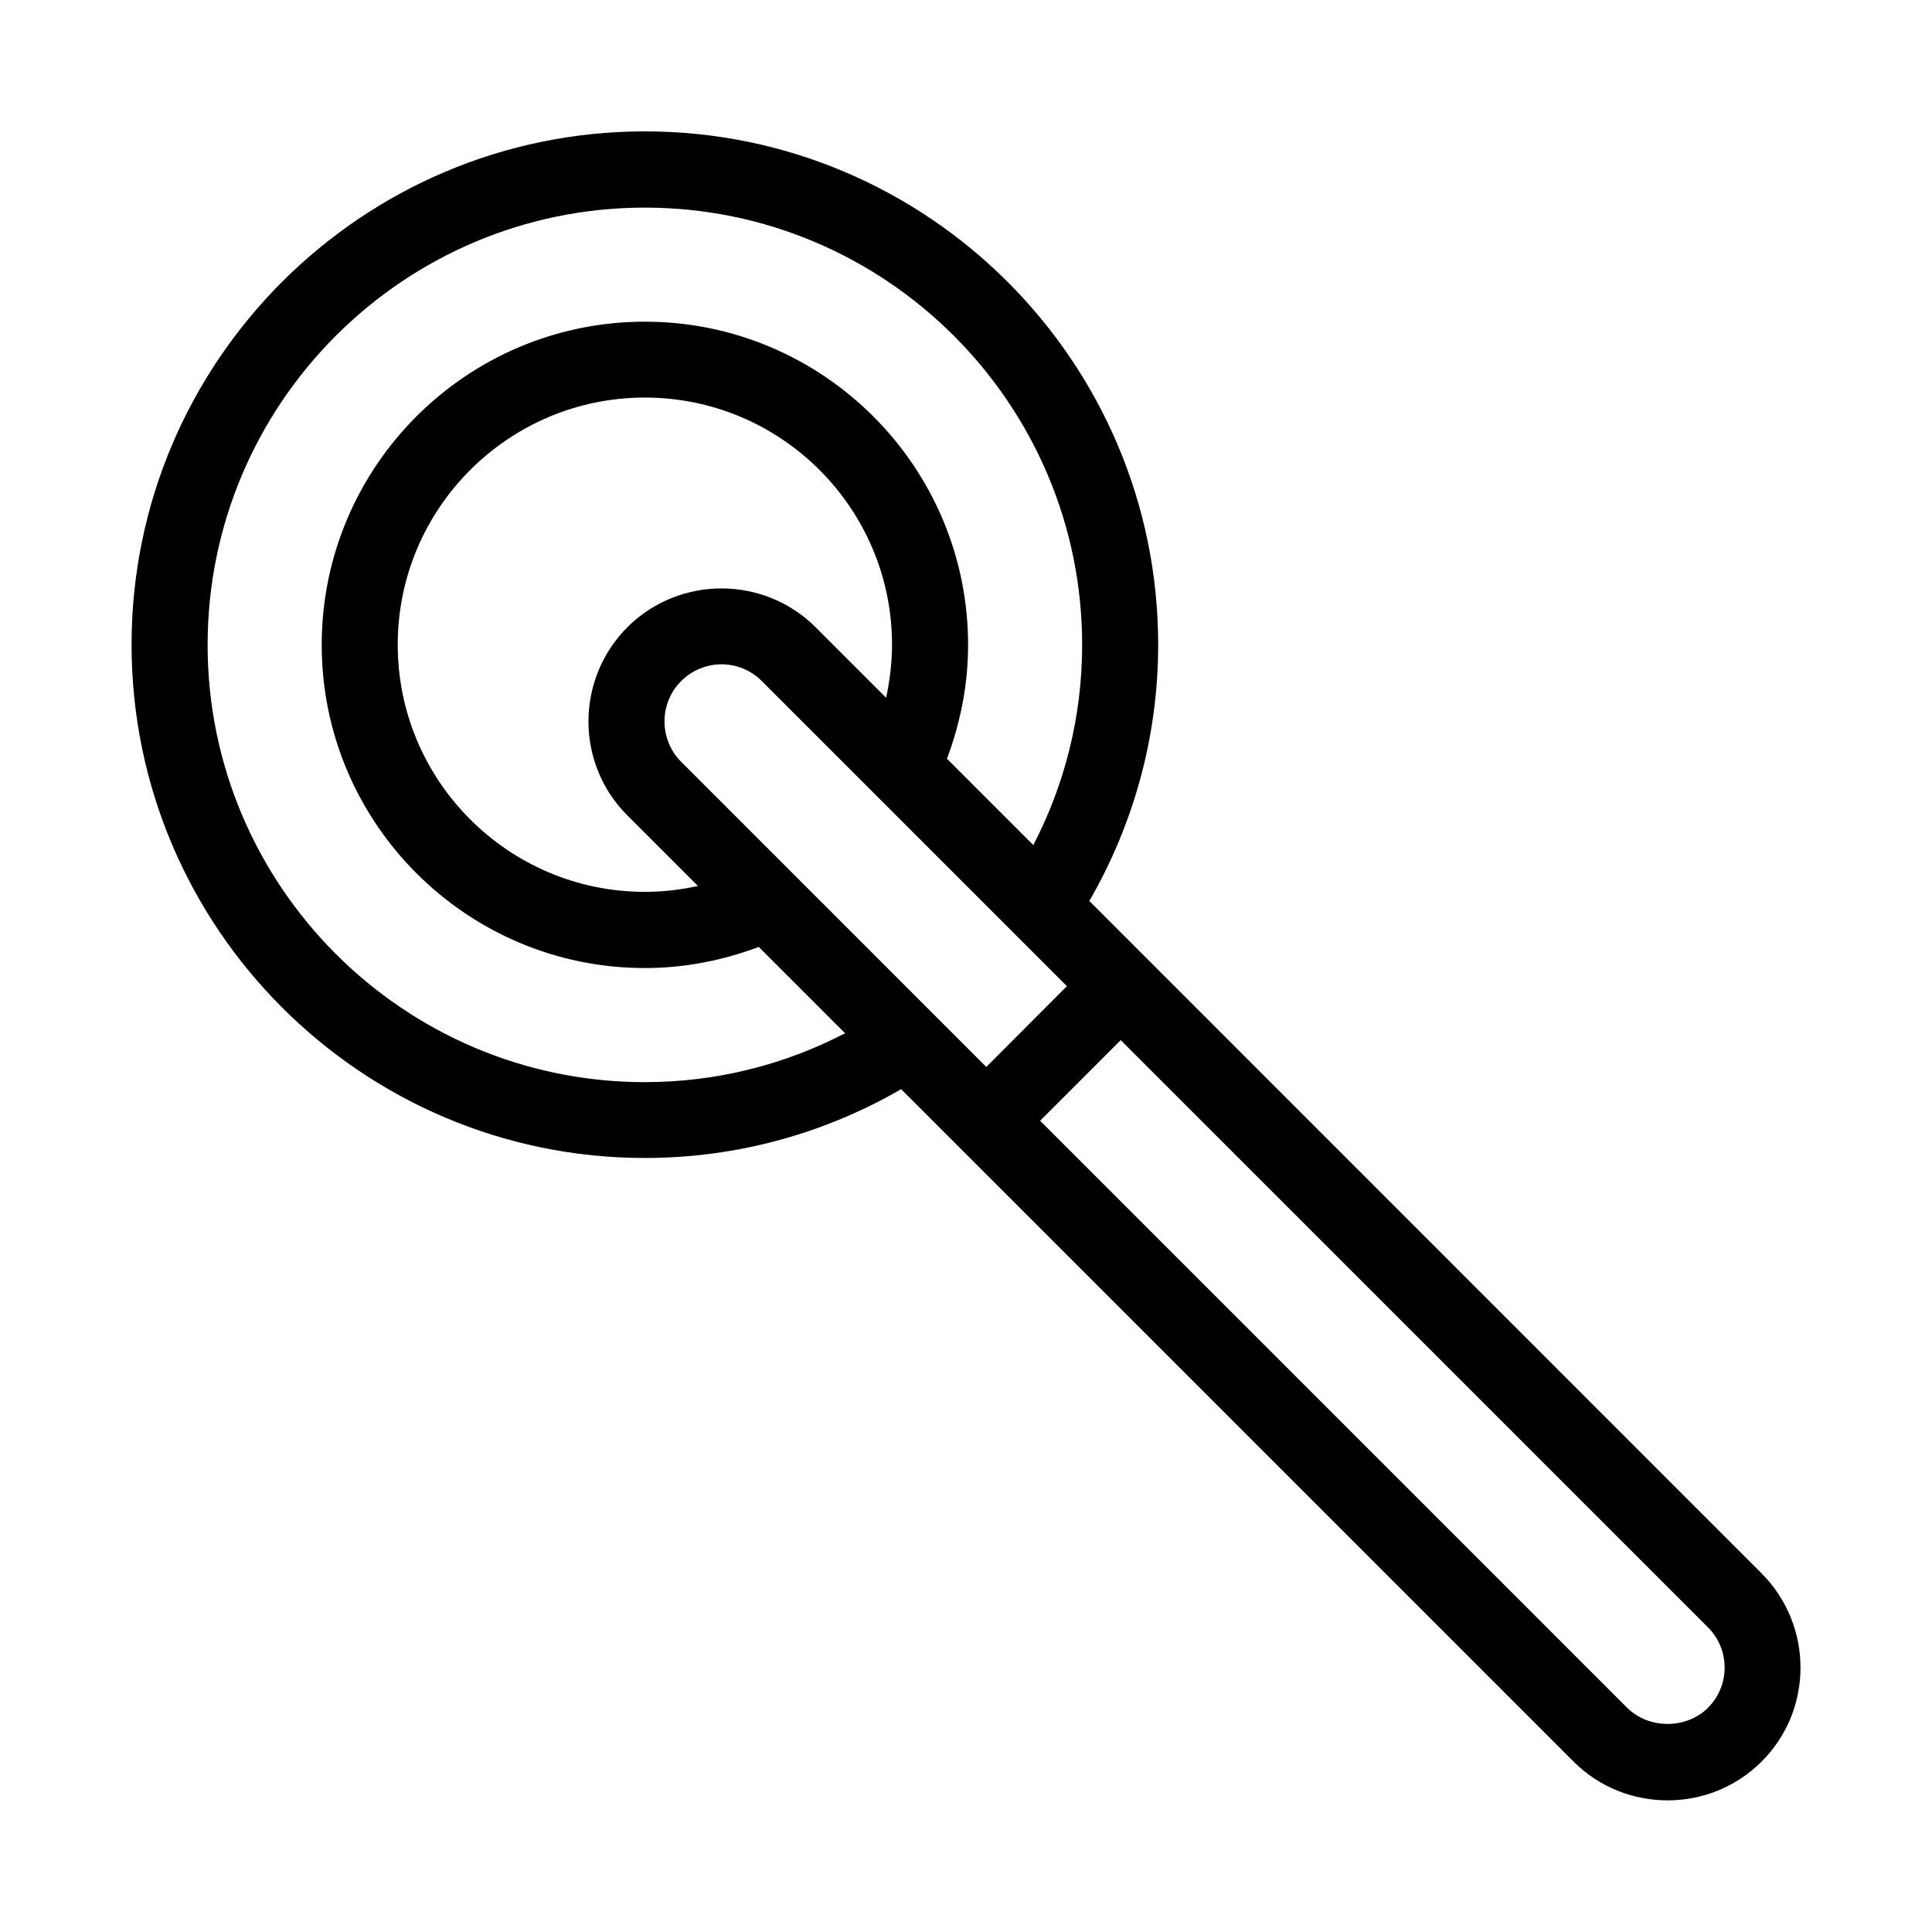
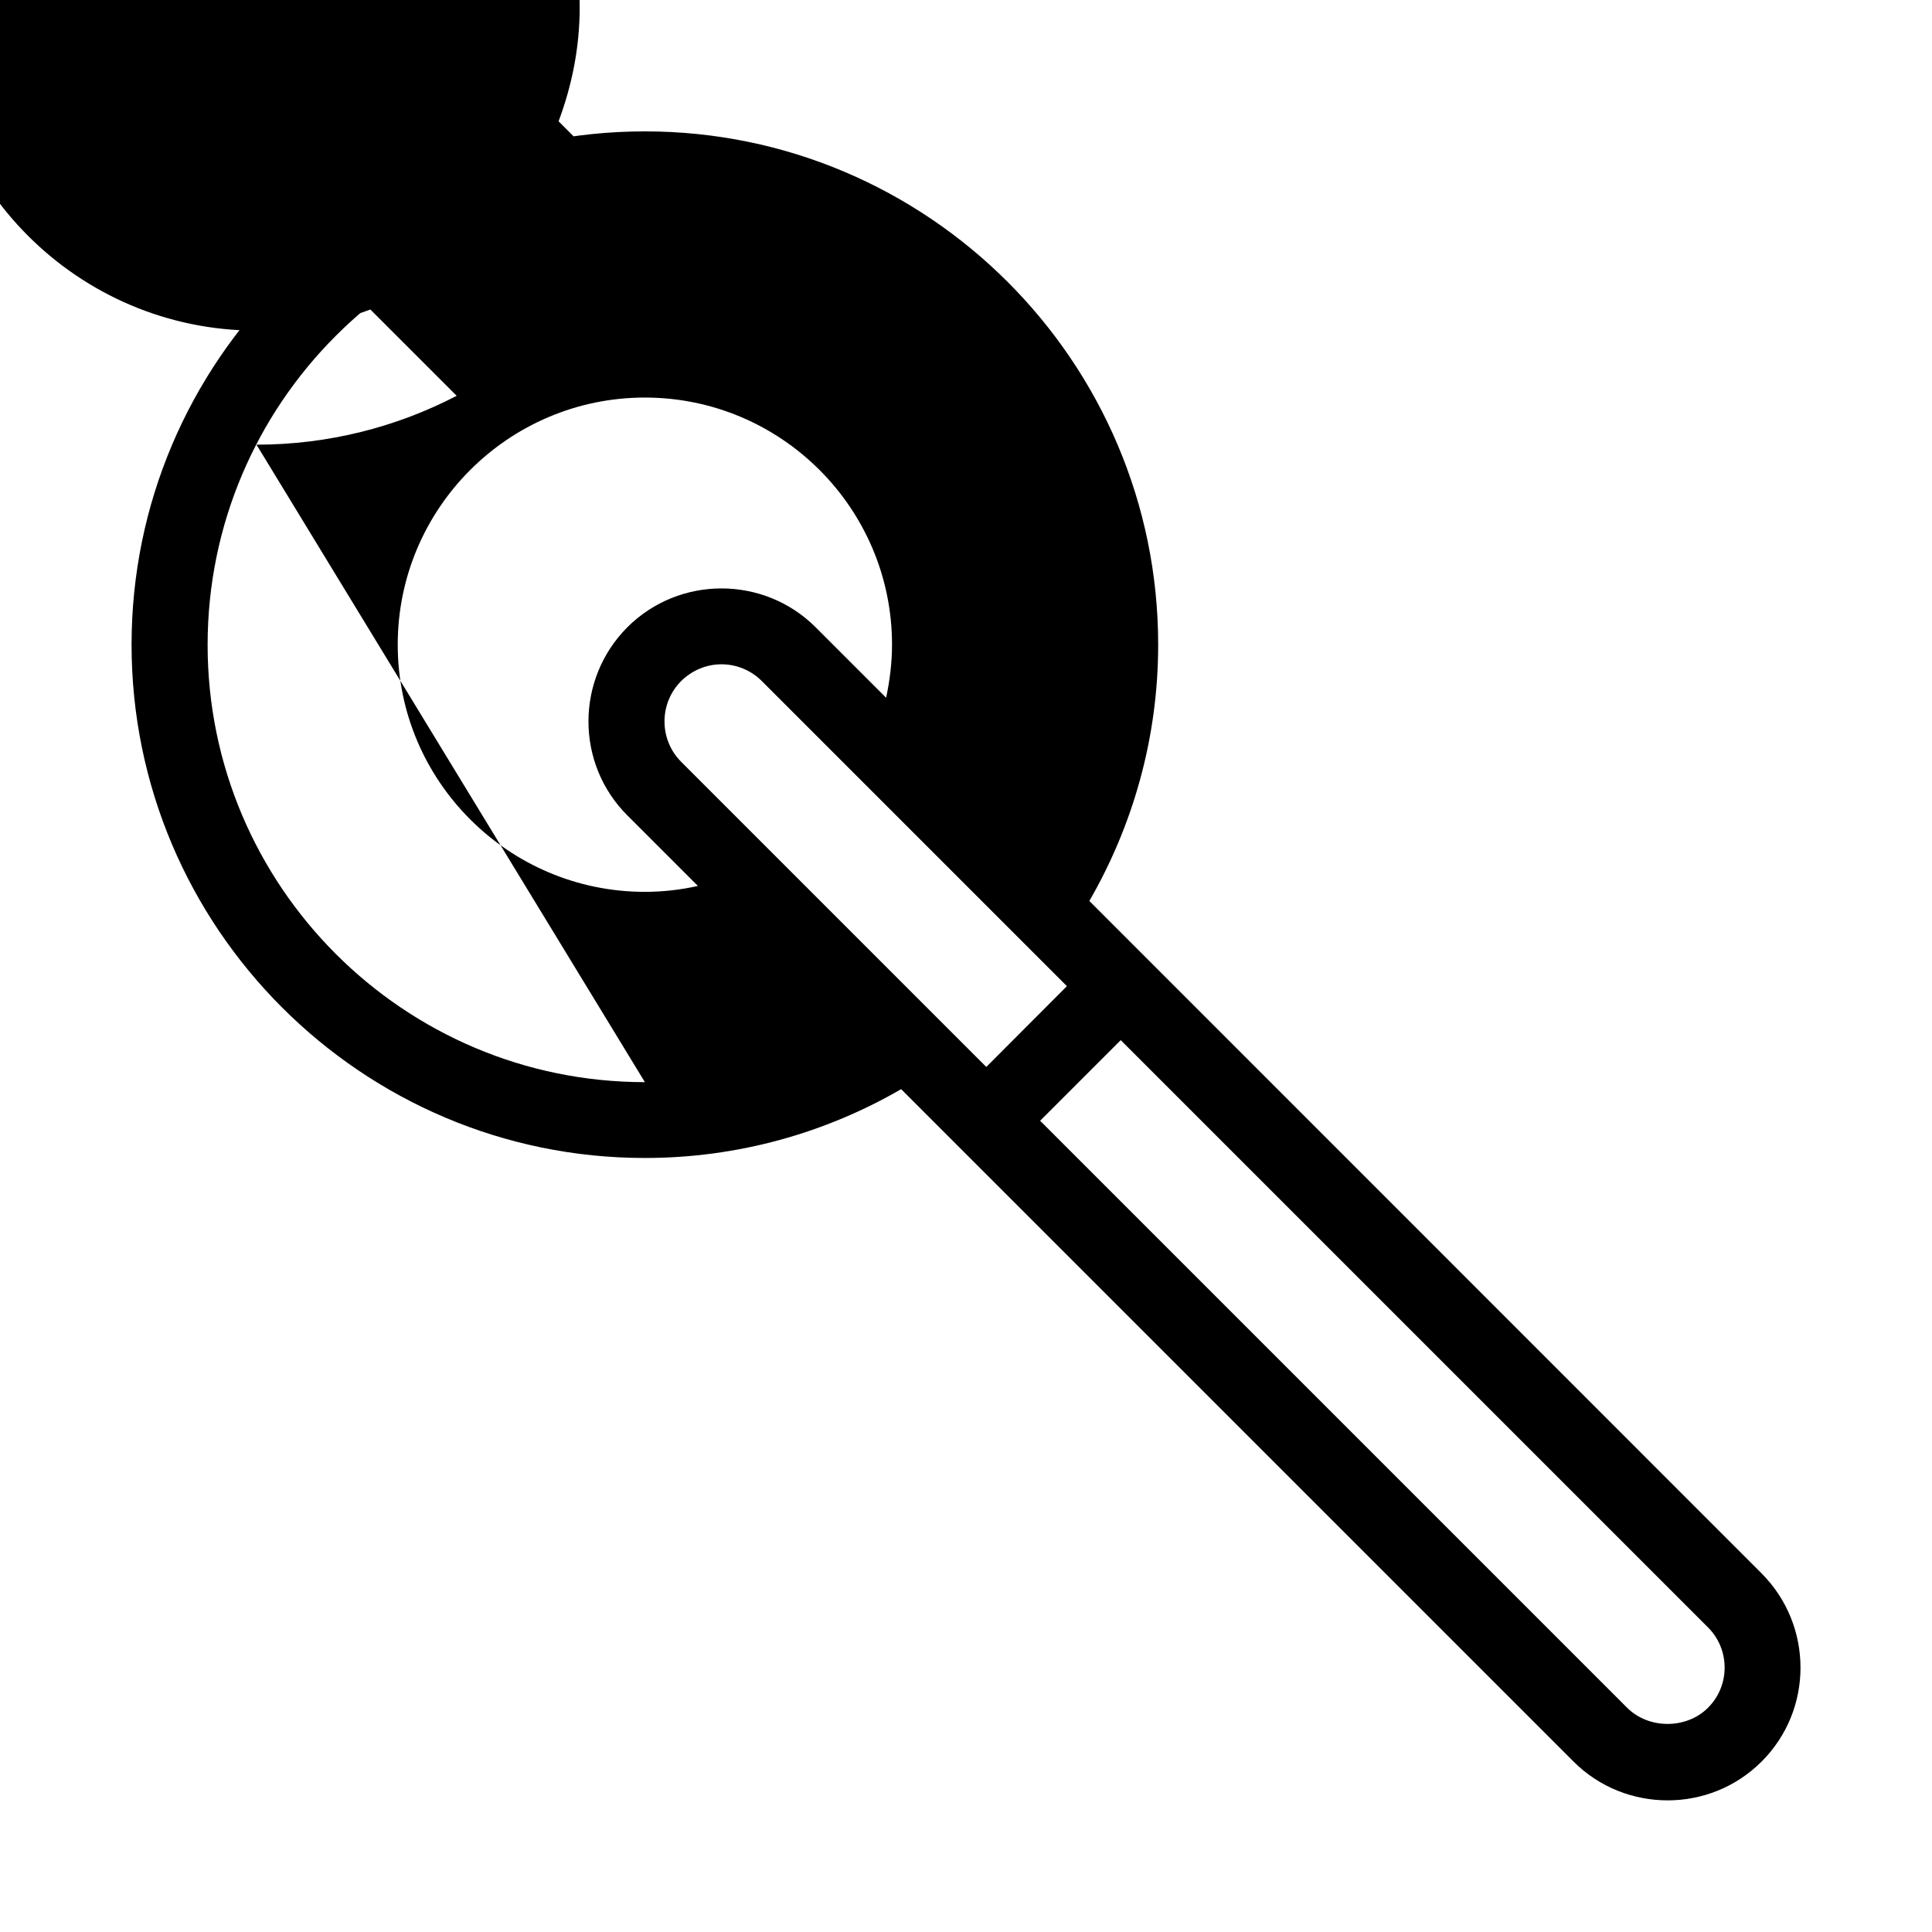
<svg xmlns="http://www.w3.org/2000/svg" fill="#000000" width="800px" height="800px" version="1.1" viewBox="144 144 512 512">
-   <path d="m610.84 560.96-178.15-178.2c11.539-20 18.238-43.176 18.238-67.914 0-75.016-61.062-136.03-136.03-136.03-75.016 0-136.03 61.012-136.03 136.03s61.012 136.03 136.03 136.03c24.688 0 47.914-6.648 67.914-18.238l178.2 178.2c6.852 6.852 15.871 10.277 24.938 10.277 9.02 0 18.035-3.426 24.887-10.277 13.754-13.703 13.754-36.074 0-49.879zm-295.94-130.18c-63.934 0-115.88-51.992-115.88-115.88s51.941-115.88 115.88-115.88c63.883 0 115.88 51.992 115.88 115.88 0 19.094-4.684 37.18-12.949 53.051l-22.871-22.875c3.527-9.422 5.594-19.547 5.594-30.18 0-47.258-38.441-85.648-85.648-85.648-47.258 0-85.648 38.391-85.648 85.648 0 47.207 38.391 85.648 85.648 85.648 10.629 0 20.758-2.066 30.18-5.594l22.871 22.871c-15.922 8.27-33.957 12.953-53.051 12.953zm-4.637-70.684 18.691 18.691c-4.535 1.008-9.219 1.562-14.055 1.562-36.125 0-65.496-29.371-65.496-65.496s29.371-65.496 65.496-65.496 65.496 29.371 65.496 65.496c0 4.836-0.605 9.523-1.562 14.055l-18.691-18.691c-13.754-13.703-36.125-13.703-49.879 0-13.754 13.805-13.754 36.176 0 49.879zm14.258-14.207c-5.894-5.894-5.894-15.516 0-21.41 2.871-2.82 6.648-4.434 10.68-4.434s7.859 1.613 10.68 4.434l80.863 80.863-21.363 21.41zm272.11 250.7c-5.742 5.691-15.668 5.691-21.41 0l-155.58-155.58 21.363-21.363 155.62 155.62c5.894 5.848 5.894 15.473 0 21.316z" />
+   <path d="m610.84 560.96-178.15-178.2c11.539-20 18.238-43.176 18.238-67.914 0-75.016-61.062-136.03-136.03-136.03-75.016 0-136.03 61.012-136.03 136.03s61.012 136.03 136.03 136.03c24.688 0 47.914-6.648 67.914-18.238l178.2 178.2c6.852 6.852 15.871 10.277 24.938 10.277 9.02 0 18.035-3.426 24.887-10.277 13.754-13.703 13.754-36.074 0-49.879zm-295.94-130.18c-63.934 0-115.88-51.992-115.88-115.88s51.941-115.88 115.88-115.88l-22.871-22.875c3.527-9.422 5.594-19.547 5.594-30.18 0-47.258-38.441-85.648-85.648-85.648-47.258 0-85.648 38.391-85.648 85.648 0 47.207 38.391 85.648 85.648 85.648 10.629 0 20.758-2.066 30.18-5.594l22.871 22.871c-15.922 8.27-33.957 12.953-53.051 12.953zm-4.637-70.684 18.691 18.691c-4.535 1.008-9.219 1.562-14.055 1.562-36.125 0-65.496-29.371-65.496-65.496s29.371-65.496 65.496-65.496 65.496 29.371 65.496 65.496c0 4.836-0.605 9.523-1.562 14.055l-18.691-18.691c-13.754-13.703-36.125-13.703-49.879 0-13.754 13.805-13.754 36.176 0 49.879zm14.258-14.207c-5.894-5.894-5.894-15.516 0-21.41 2.871-2.82 6.648-4.434 10.68-4.434s7.859 1.613 10.68 4.434l80.863 80.863-21.363 21.41zm272.11 250.7c-5.742 5.691-15.668 5.691-21.41 0l-155.58-155.58 21.363-21.363 155.62 155.62c5.894 5.848 5.894 15.473 0 21.316z" />
</svg>